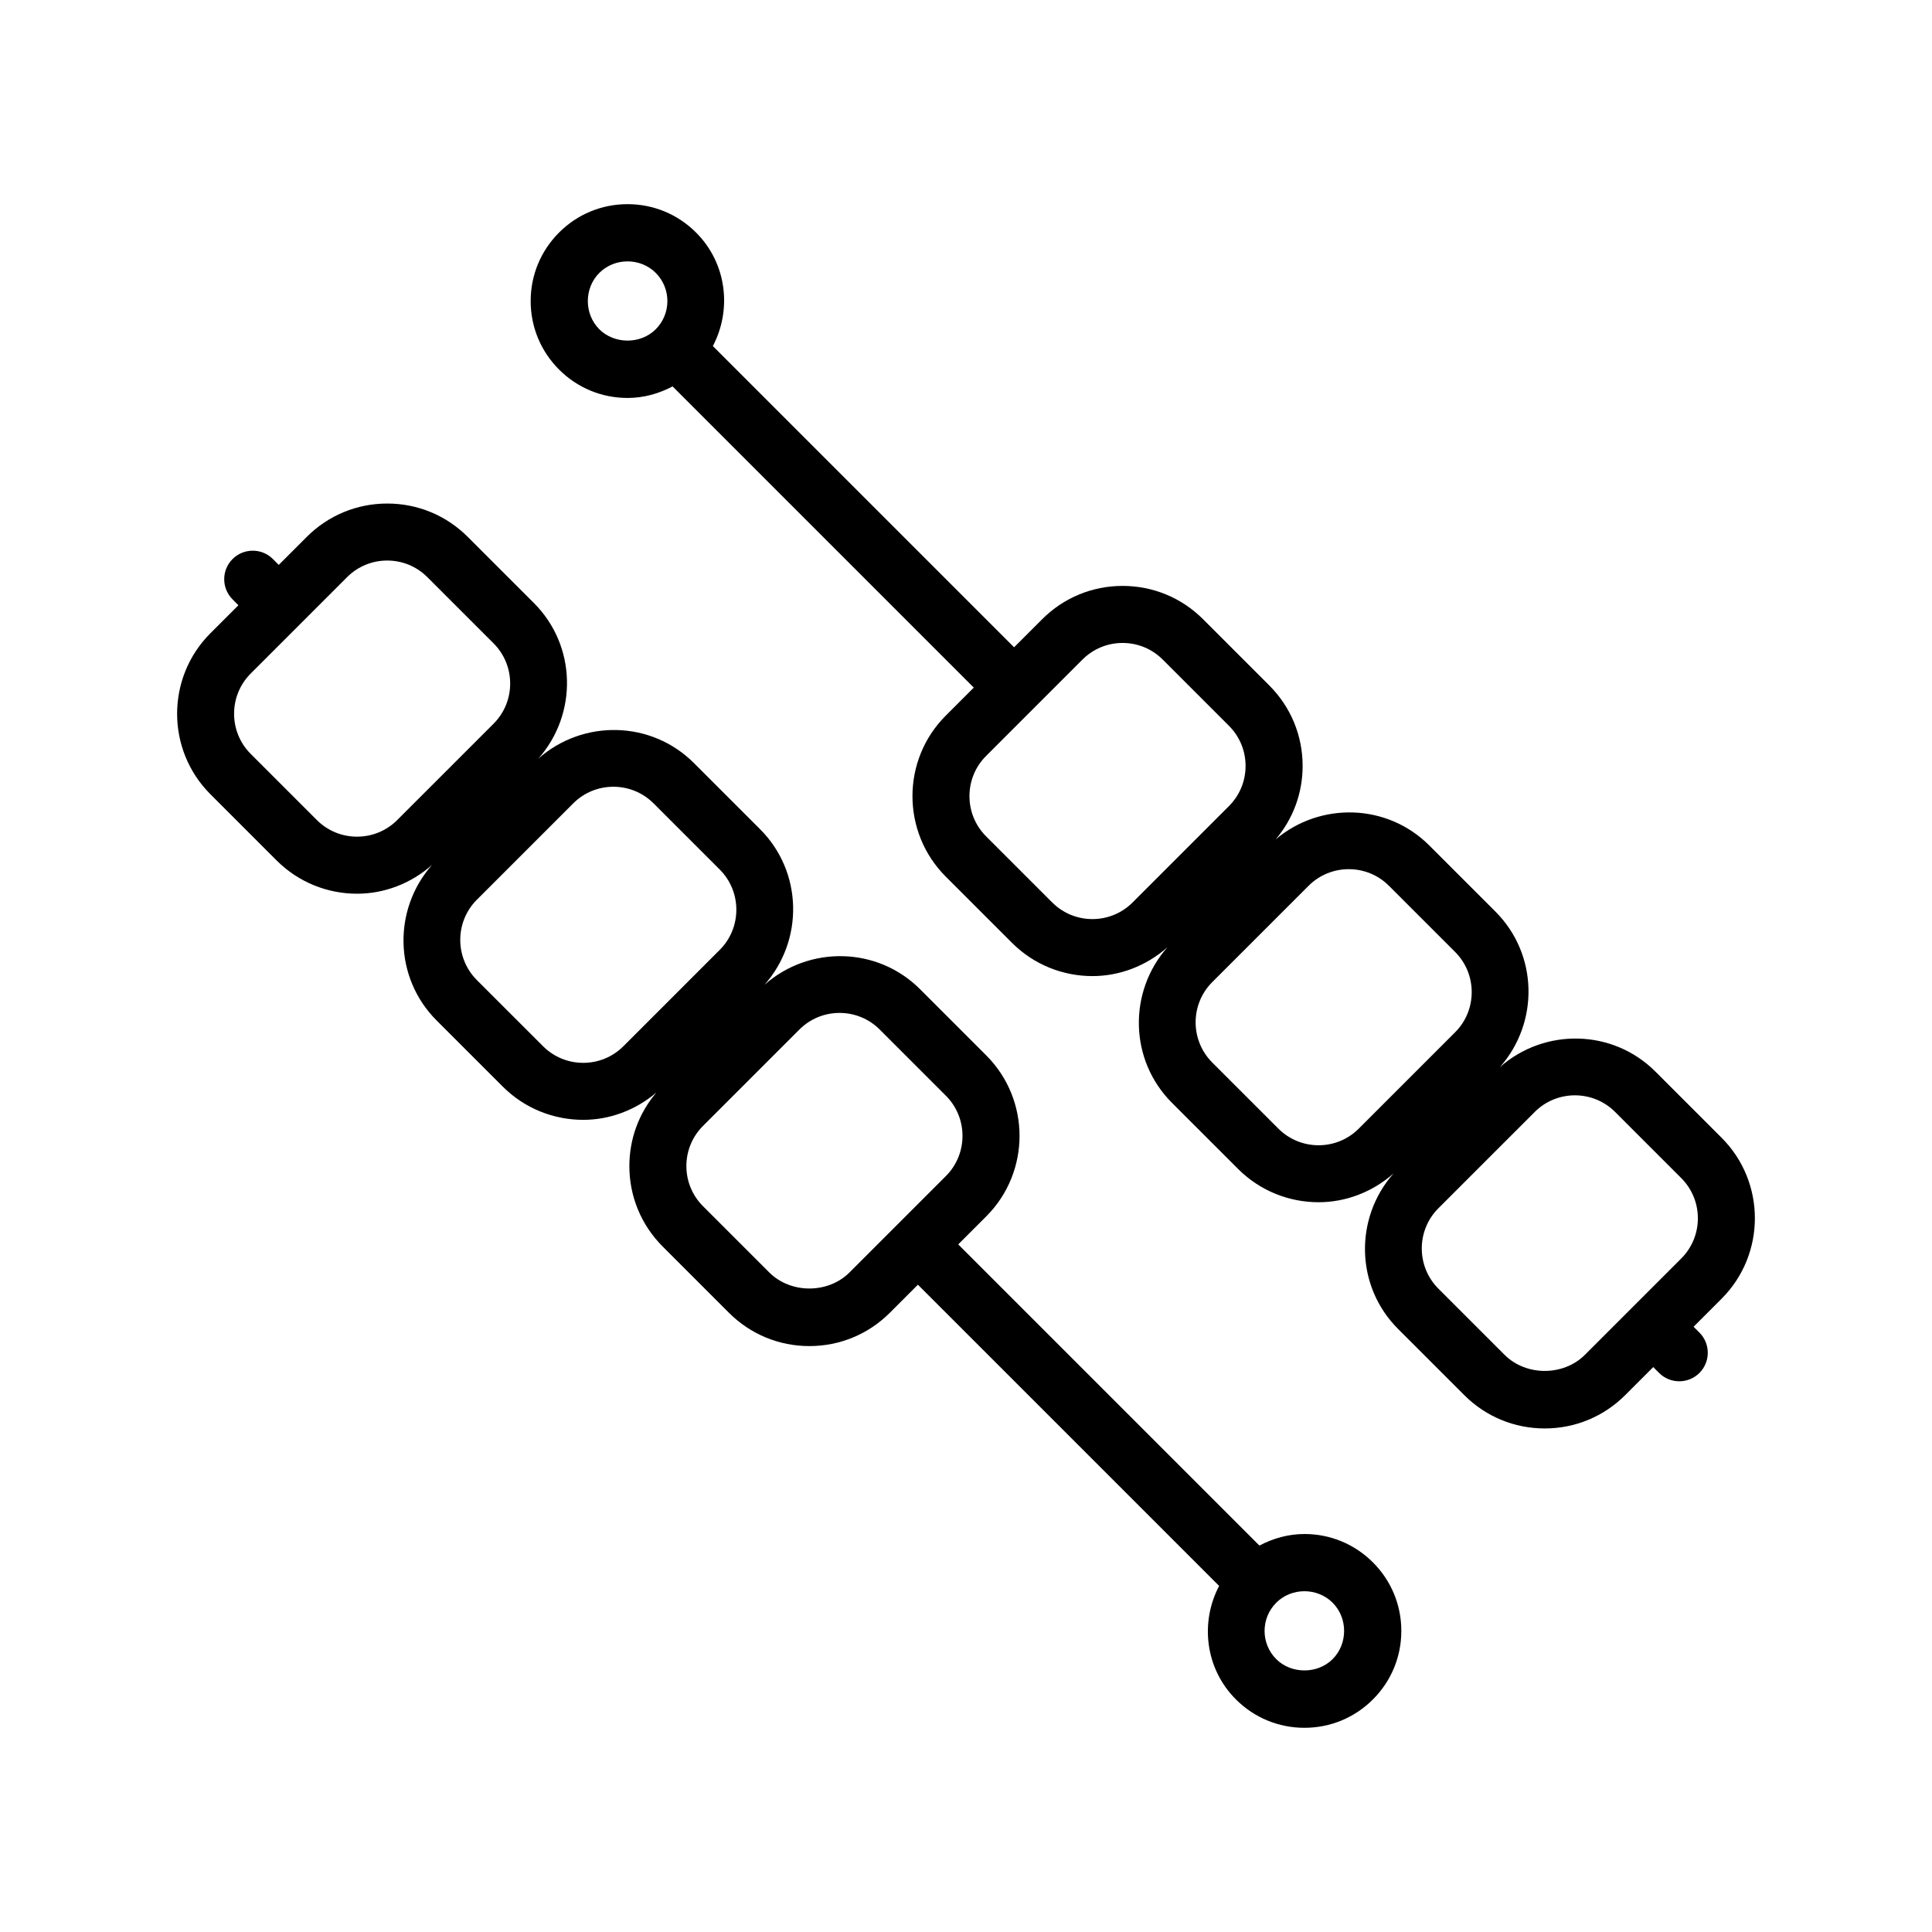
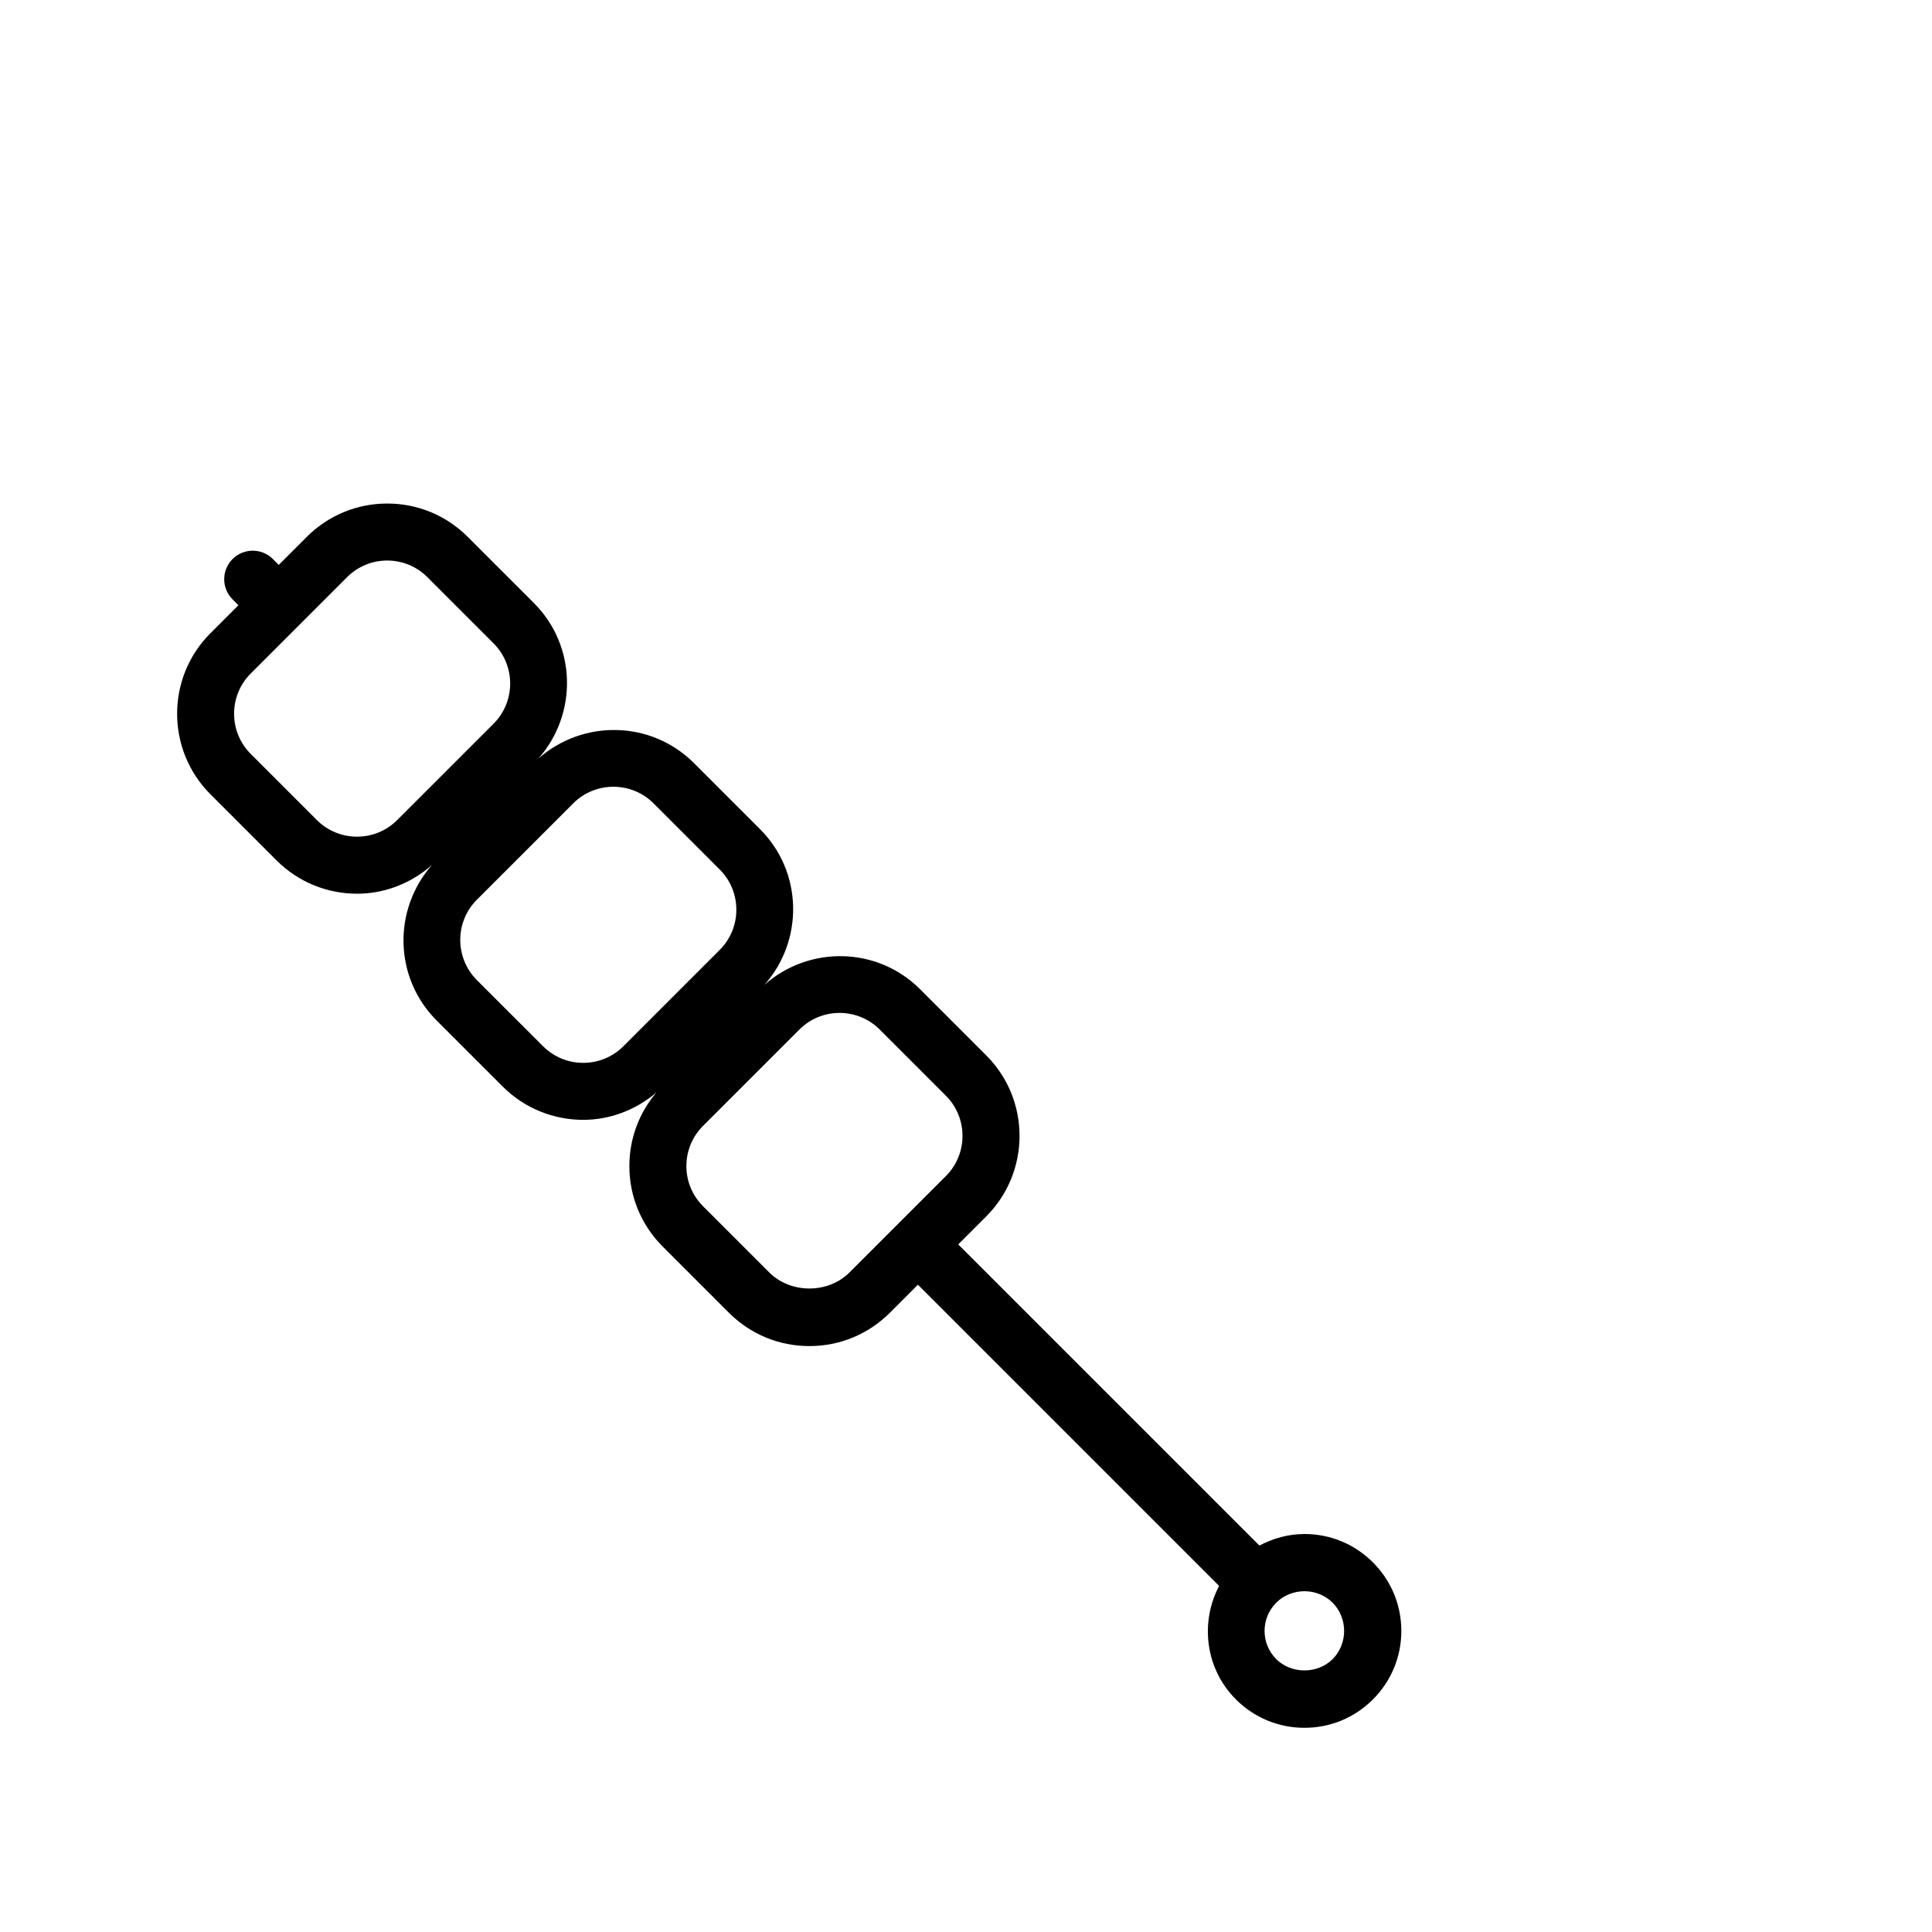
<svg xmlns="http://www.w3.org/2000/svg" fill="#000000" width="800px" height="800px" version="1.1" viewBox="144 144 512 512">
  <g>
    <path d="m489.69 550.53c-4.246 0-8.281 1.133-11.93 3.062l-79.82-79.816 7.43-7.43c11.758-11.758 11.758-30.895 0-42.652l-17.547-17.547c-11.301-11.305-29.367-11.621-41.207-1.18 10.445-11.828 10.133-29.895-1.18-41.211l-17.547-17.543c-11.301-11.305-29.367-11.621-41.207-1.18 10.449-11.828 10.133-29.902-1.18-41.211l-17.547-17.543c-5.691-5.699-13.27-8.836-21.328-8.836-8.055 0-15.633 3.141-21.328 8.836l-7.426 7.426-1.551-1.551c-2.941-2.953-7.734-2.949-10.688-0.004-2.953 2.953-2.953 7.738-0.004 10.691l1.551 1.559-7.426 7.426c-11.758 11.758-11.758 30.895 0 42.652l17.547 17.547c5.879 5.879 13.602 8.82 21.328 8.82 7.129 0 14.199-2.625 19.875-7.644-10.445 11.828-10.125 29.895 1.18 41.211l17.547 17.543c5.879 5.879 13.598 8.816 21.328 8.816 6.922 0 13.773-2.492 19.371-7.219-4.613 5.438-7.144 12.254-7.144 19.469 0 8.055 3.141 15.633 8.836 21.328l17.543 17.543c5.699 5.699 13.273 8.836 21.328 8.836 8.062 0 15.637-3.141 21.328-8.836l7.43-7.43 79.828 79.824c-5.098 9.691-3.691 21.938 4.449 30.078 4.852 4.852 11.301 7.523 18.156 7.523 6.863 0 13.316-2.672 18.156-7.523 4.852-4.848 7.523-11.297 7.523-18.156 0-6.856-2.672-13.305-7.523-18.156-4.852-4.852-11.289-7.523-18.152-7.523zm-261.71-189.2-17.547-17.547c-5.863-5.863-5.863-15.418 0-21.281l25.543-25.543c2.84-2.84 6.621-4.41 10.641-4.41 4.019 0 7.801 1.566 10.641 4.41l17.547 17.543c5.863 5.871 5.863 15.418 0 21.285l-25.547 25.543c-5.856 5.859-15.41 5.867-21.277 0zm59.938 59.938-17.547-17.543c-5.863-5.871-5.863-15.422 0-21.285l25.547-25.543c2.934-2.934 6.785-4.398 10.637-4.398 3.859 0 7.707 1.465 10.641 4.398l17.547 17.543c5.863 5.871 5.863 15.422 0 21.285l-25.543 25.543c-5.867 5.871-15.418 5.859-21.281 0zm59.934 59.934-17.543-17.543c-2.84-2.84-4.41-6.621-4.41-10.641s1.566-7.801 4.41-10.641l25.543-25.543c2.934-2.934 6.785-4.398 10.637-4.398 3.859 0 7.707 1.465 10.641 4.398l17.547 17.547c5.863 5.863 5.863 15.418 0 21.281l-25.543 25.543c-5.684 5.684-15.594 5.684-21.281-0.004zm149.31 102.48c-3.988 3.996-10.949 4-14.949 0-4.117-4.117-4.117-10.82 0-14.941 4.066-4.066 10.883-4.066 14.949 0 4.055 4.055 4.059 10.875 0 14.941z" />
-     <path d="m582.7 427.98c-11.305-11.305-29.371-11.621-41.207-1.18 10.445-11.828 10.133-29.895-1.18-41.211l-17.547-17.543c-11.141-11.141-28.852-11.602-40.699-1.598 4.613-5.438 7.144-12.254 7.144-19.469 0-8.055-3.141-15.633-8.836-21.328l-17.543-17.543c-5.699-5.699-13.273-8.836-21.328-8.836-8.062 0-15.637 3.141-21.328 8.836l-7.43 7.43-79.828-79.832c5.098-9.691 3.691-21.938-4.449-30.078-4.852-4.852-11.301-7.523-18.156-7.523-6.863 0-13.316 2.672-18.156 7.523-4.852 4.848-7.523 11.297-7.523 18.156 0 6.856 2.672 13.305 7.523 18.156 4.852 4.852 11.297 7.523 18.156 7.523 4.246 0 8.281-1.133 11.93-3.062l79.82 79.824-7.43 7.43c-11.758 11.758-11.758 30.895 0 42.652l17.547 17.547c5.879 5.879 13.602 8.82 21.328 8.82 7.129 0 14.199-2.625 19.875-7.644-10.445 11.828-10.125 29.895 1.18 41.211l17.547 17.543c5.879 5.879 13.602 8.82 21.328 8.82 7.129 0 14.199-2.625 19.875-7.637-10.449 11.828-10.133 29.902 1.184 41.207l17.547 17.543c5.691 5.699 13.27 8.836 21.328 8.836 8.055 0 15.633-3.141 21.328-8.836l7.426-7.426 1.551 1.551c1.473 1.477 3.41 2.211 5.344 2.211 1.934 0 3.871-0.734 5.344-2.207 2.953-2.953 2.953-7.738 0.004-10.691l-1.551-1.559 7.426-7.426c11.758-11.758 11.758-30.895 0-42.652zm-279.87-196.72c-4.066-4.066-4.066-10.879 0-14.941 4.066-4.066 10.879-4.07 14.949 0 4.117 4.117 4.117 10.82 0 14.941-4 4.004-10.953 3.996-14.949 0zm120.03 151.91-17.547-17.547c-5.863-5.863-5.863-15.418 0-21.281l25.543-25.543c2.84-2.84 6.621-4.41 10.641-4.41s7.801 1.566 10.641 4.41l17.543 17.543c2.84 2.84 4.41 6.621 4.41 10.641s-1.566 7.801-4.41 10.641l-25.543 25.543c-5.863 5.871-15.414 5.863-21.277 0.004zm59.938 59.938-17.547-17.543c-5.863-5.871-5.863-15.422 0-21.285l25.543-25.543c2.934-2.934 6.793-4.398 10.641-4.398 3.859 0 7.707 1.465 10.641 4.398l17.547 17.543c5.863 5.871 5.863 15.422 0 21.285l-25.547 25.543c-5.867 5.867-15.414 5.863-21.277 0zm106.76 34.391-25.543 25.543c-5.688 5.688-15.598 5.688-21.285 0l-17.547-17.543c-5.863-5.871-5.863-15.418 0-21.285l25.547-25.543c5.859-5.859 15.41-5.871 21.281 0l17.547 17.547c5.863 5.863 5.863 15.414 0 21.281z" />
  </g>
</svg>